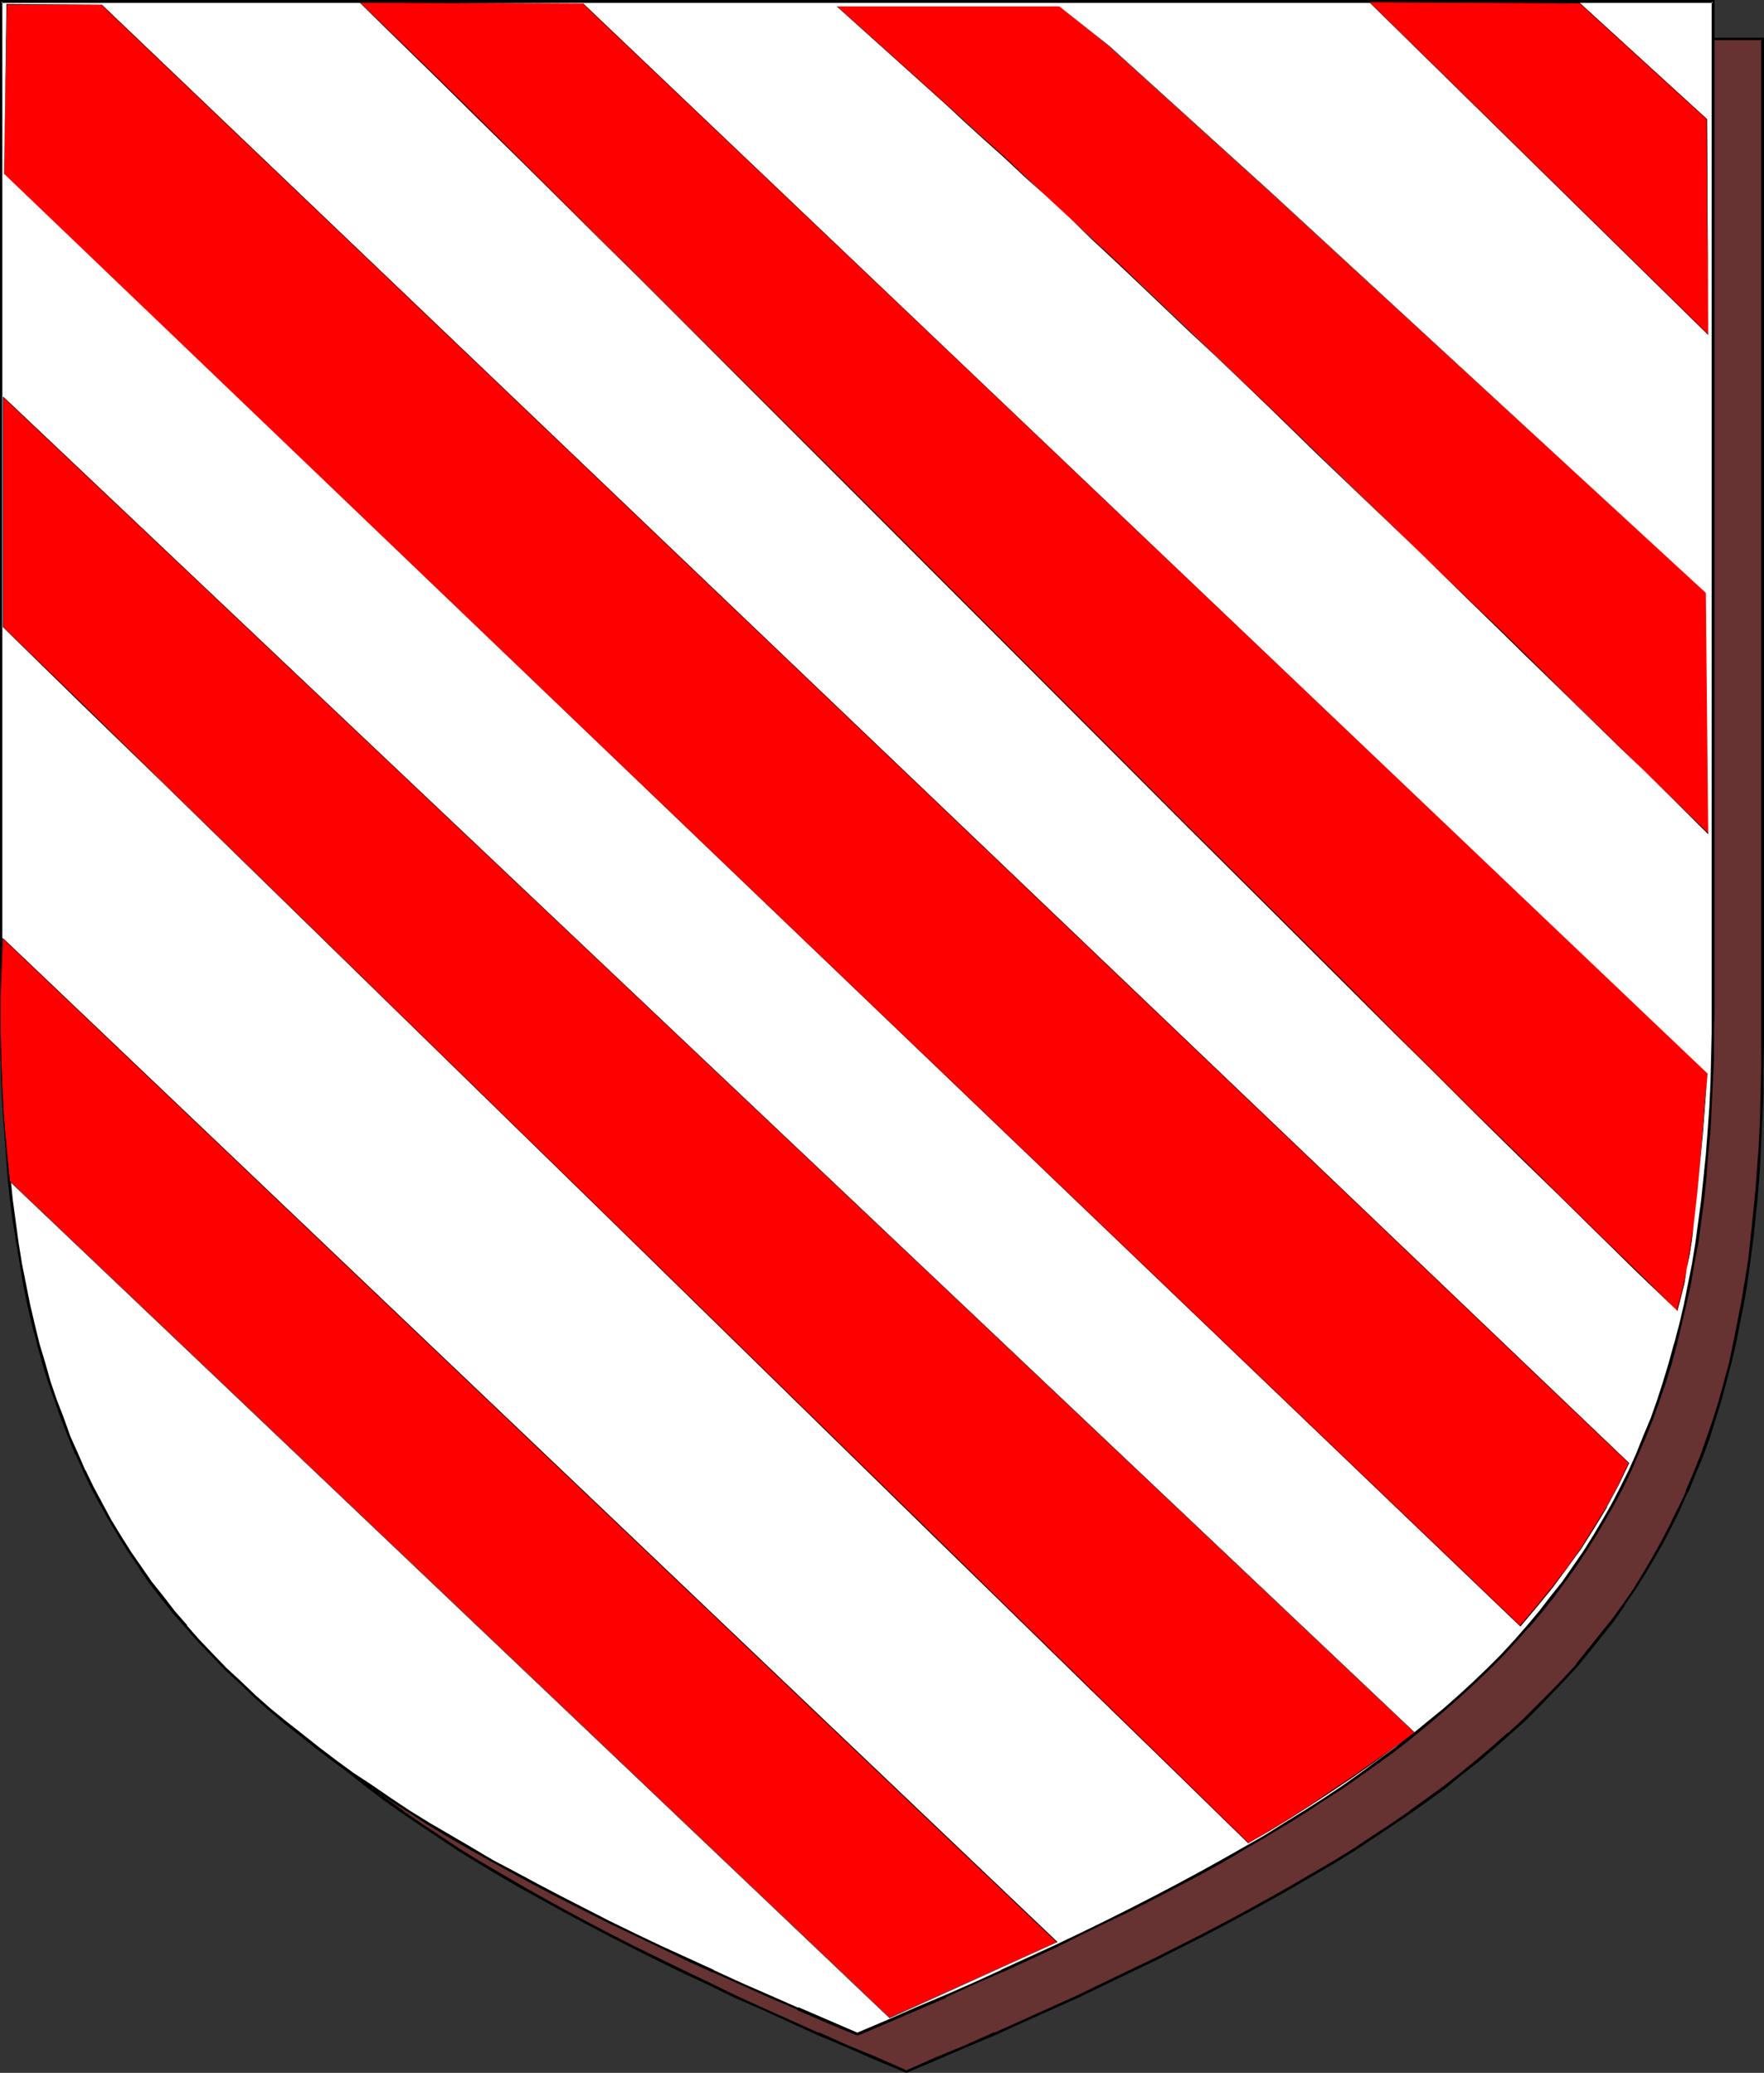
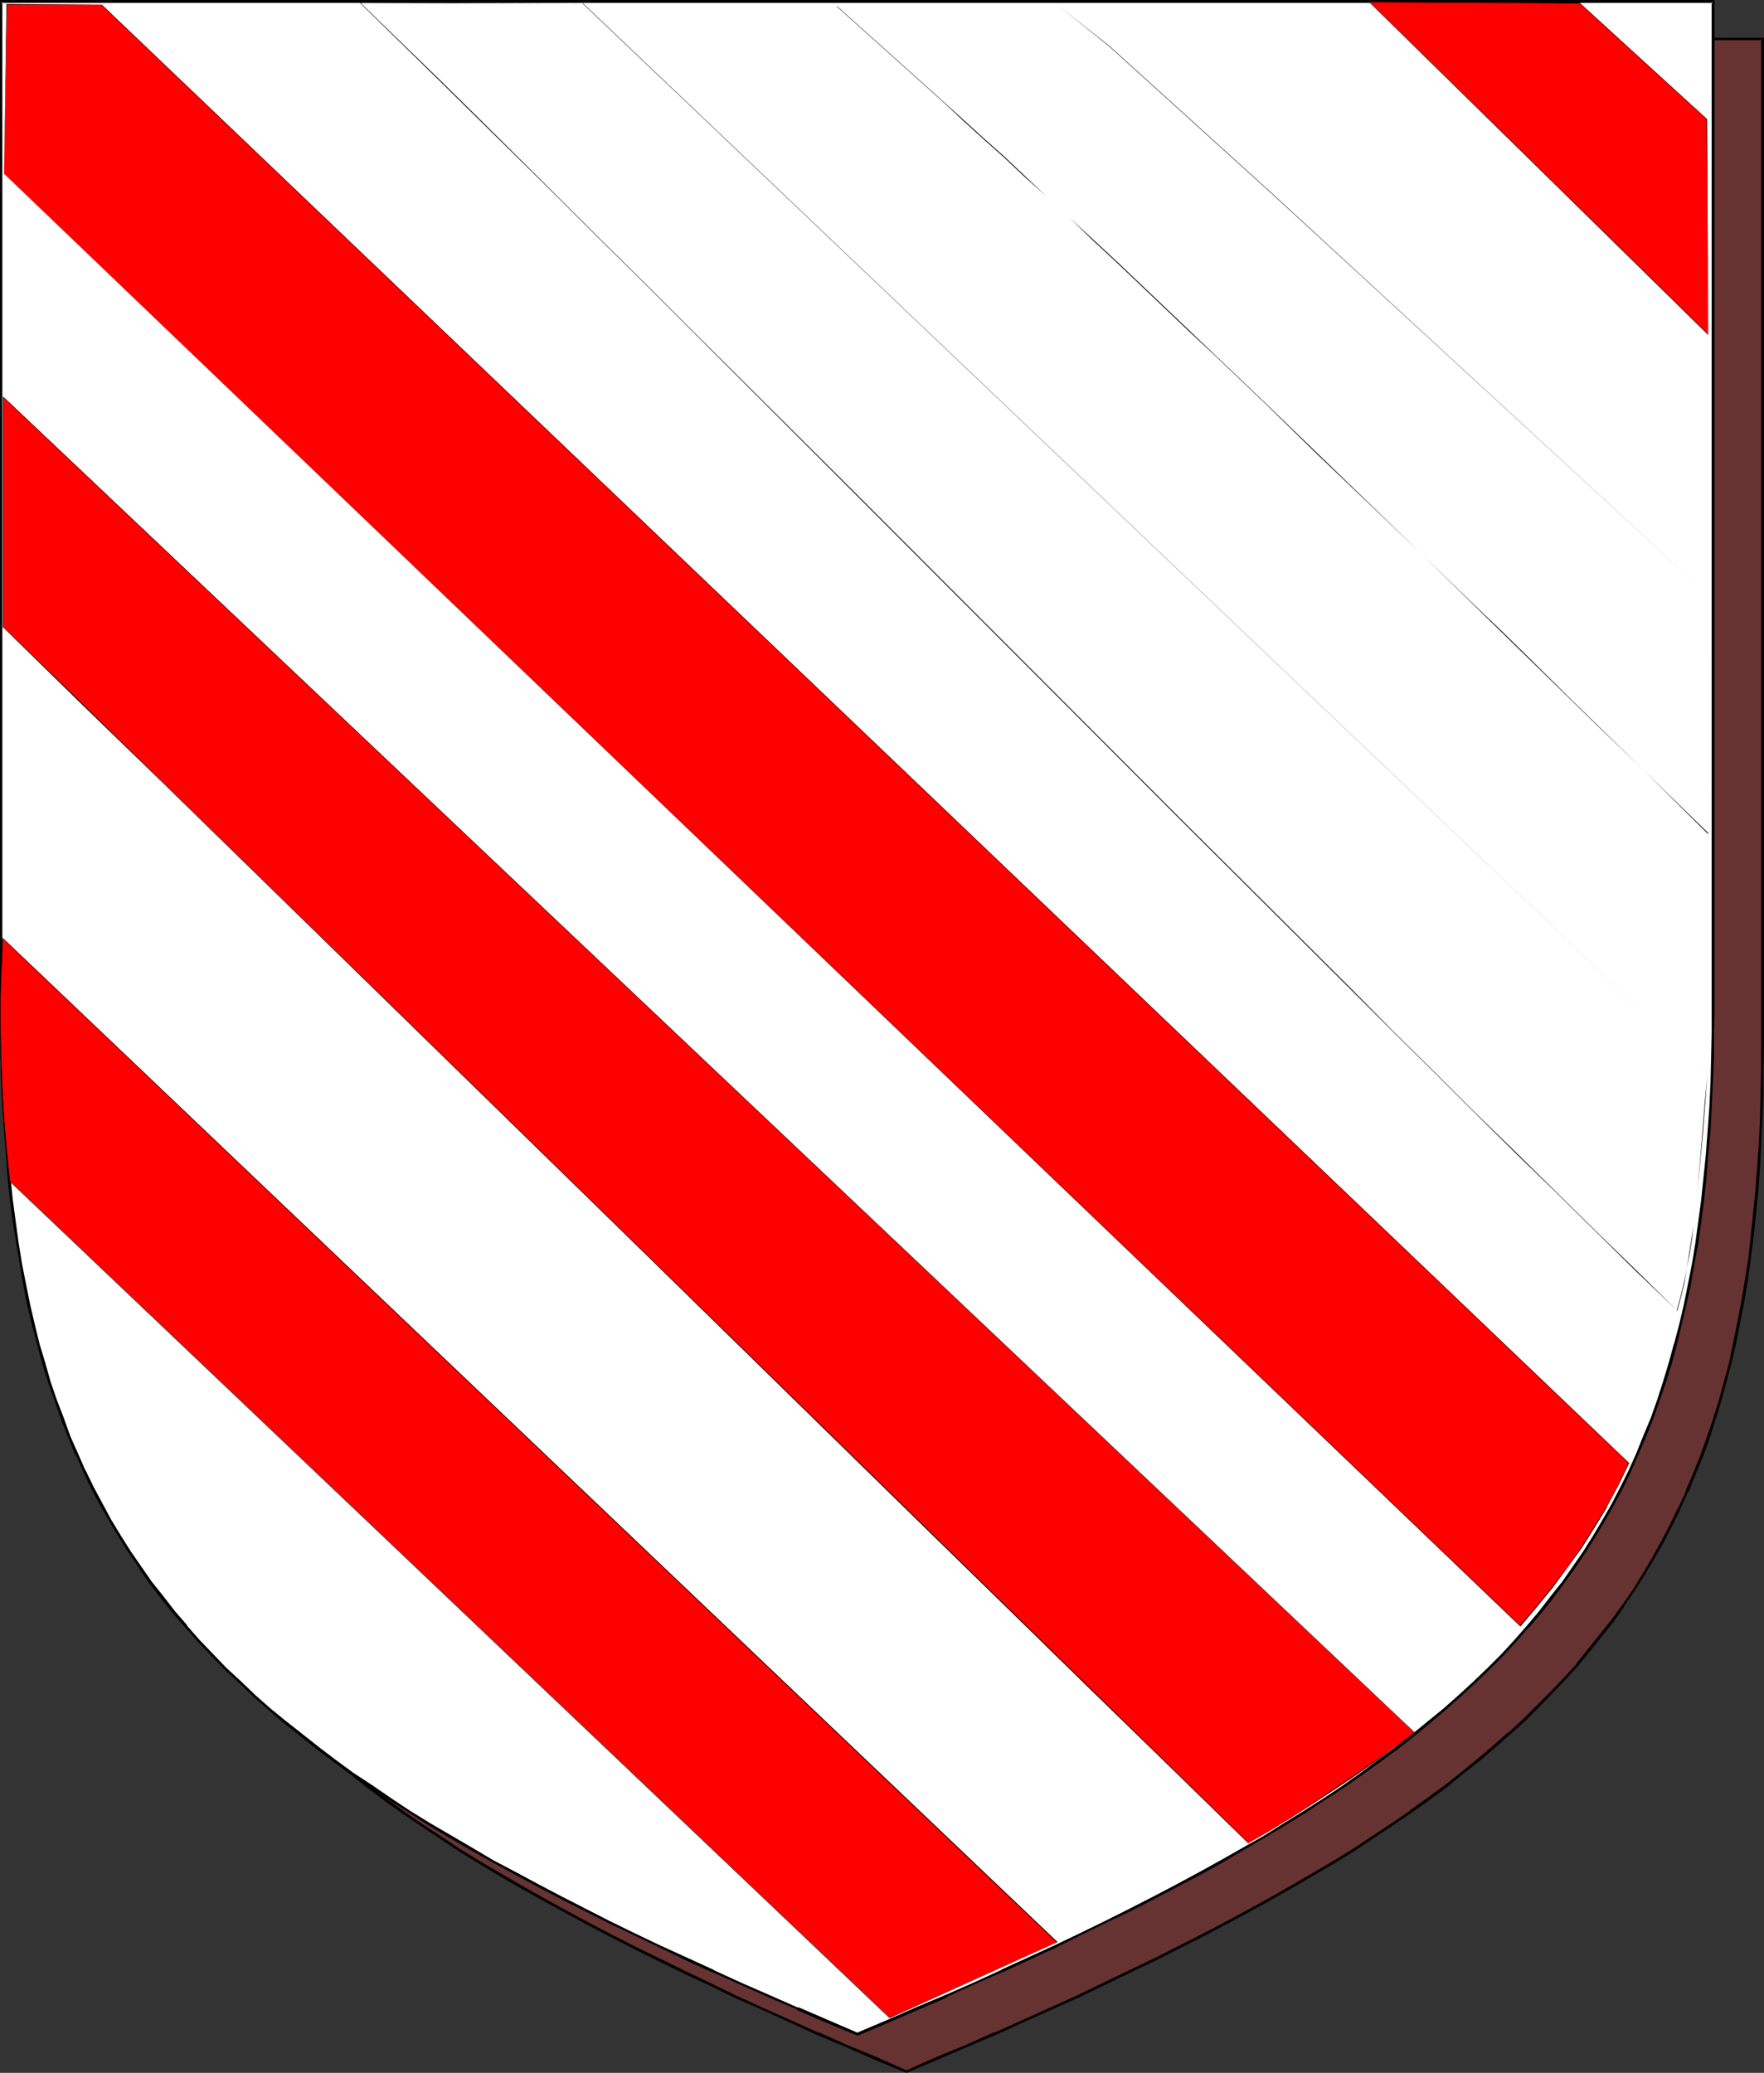
<svg xmlns="http://www.w3.org/2000/svg" xmlns:ns1="http://sodipodi.sourceforge.net/DTD/sodipodi-0.dtd" xmlns:ns2="http://www.inkscape.org/namespaces/inkscape" version="1.0" width="129.724mm" height="152.441mm" id="svg16" ns1:docname="Bend Indented - Bendy.wmf">
  <rect width="100%" height="100%" fill="#333333" stroke="none" />
  <ns1:namedview id="namedview16" pagecolor="#ffffff" bordercolor="#000000" borderopacity="0.25" ns2:showpageshadow="2" ns2:pageopacity="0.0" ns2:pagecheckerboard="0" ns2:deskcolor="#d1d1d1" ns2:document-units="mm" />
  <defs id="defs1">
    <pattern id="WMFhbasepattern" patternUnits="userSpaceOnUse" width="6" height="6" x="0" y="0" />
  </defs>
  <path style="fill:#663232;fill-opacity:1;fill-rule:evenodd;stroke:none" d="m 251.934,575.832 8.403,-3.555 8.08,-3.555 8.08,-3.393 7.757,-3.555 7.757,-3.393 7.434,-3.393 7.272,-3.555 7.11,-3.393 7.11,-3.393 6.787,-3.393 6.626,-3.393 6.464,-3.393 6.302,-3.393 6.141,-3.393 5.979,-3.393 5.818,-3.393 5.818,-3.393 5.494,-3.393 5.333,-3.555 5.333,-3.393 5.01,-3.555 4.848,-3.555 4.848,-3.555 4.686,-3.555 4.363,-3.716 4.525,-3.716 4.04,-3.716 4.202,-3.716 3.878,-3.878 3.878,-3.878 3.717,-3.878 3.394,-3.878 3.394,-4.039 3.232,-4.039 3.232,-4.201 3.07,-4.201 2.747,-4.201 2.909,-4.362 2.586,-4.362 2.424,-4.524 2.424,-4.686 2.262,-4.524 2.101,-4.847 2.101,-4.847 1.939,-4.847 1.778,-5.009 1.778,-5.17 1.616,-5.17 1.454,-5.332 1.454,-5.493 1.131,-5.493 1.293,-5.655 1.131,-5.655 0.97,-5.978 0.808,-5.816 0.808,-6.14 0.646,-6.301 0.646,-6.301 0.485,-6.463 0.323,-6.624 0.323,-6.786 0.162,-6.947 0.162,-6.947 V 290.501 10.825 H 251.934 14.059 v 279.514 0 7.109 l 0.162,7.109 0.323,6.947 0.323,6.624 0.323,6.624 0.485,6.463 0.485,6.463 0.808,6.14 0.808,6.14 0.808,5.978 0.97,5.816 0.97,5.816 1.293,5.655 1.293,5.493 1.293,5.493 1.616,5.17 1.616,5.332 1.616,5.009 1.778,5.009 1.939,5.009 2.101,4.847 2.101,4.686 2.262,4.686 2.424,4.524 2.586,4.524 2.586,4.524 2.747,4.362 2.909,4.201 2.909,4.201 3.232,4.201 3.232,4.039 3.394,4.039 3.555,3.878 3.555,3.878 3.878,3.878 3.878,3.878 4.202,3.716 4.202,3.716 4.363,3.716 4.363,3.716 4.686,3.555 4.848,3.555 4.848,3.555 5.01,3.555 5.333,3.393 5.333,3.555 5.494,3.393 5.656,3.393 5.979,3.393 5.979,3.393 6.141,3.393 6.302,3.393 6.464,3.393 6.626,3.393 6.787,3.393 6.949,3.393 7.272,3.393 7.272,3.555 7.434,3.393 7.595,3.393 7.918,3.555 7.918,3.393 8.242,3.555 z" id="path1" />
  <path style="fill:#000000;fill-opacity:1;fill-rule:evenodd;stroke:none" d="m 251.934,576.155 8.403,-3.555 8.242,-3.555 8.08,-3.393 v 0 l 7.757,-3.555 15.19,-6.786 v 0 l 14.382,-6.947 7.11,-3.393 13.413,-6.786 6.464,-3.393 6.302,-3.393 6.141,-3.393 5.979,-3.393 5.818,-3.393 5.818,-3.393 5.494,-3.393 5.333,-3.555 5.333,-3.555 5.01,-3.393 v 0 l 5.01,-3.555 4.848,-3.555 4.525,-3.716 4.525,-3.555 4.363,-3.716 4.202,-3.716 v 0 l 4.202,-3.716 3.878,-3.878 3.717,-3.878 3.717,-3.878 3.555,-3.878 v 0 l 3.394,-4.201 3.232,-4.039 3.232,-4.039 2.909,-4.201 v -0.162 l 2.909,-4.201 2.747,-4.362 2.586,-4.362 2.586,-4.524 2.424,-4.686 2.262,-4.524 v -0.162 l 2.101,-4.686 h 0.162 l 1.939,-4.847 2.101,-5.009 1.778,-4.847 1.616,-5.17 1.616,-5.17 1.454,-5.332 1.454,-5.493 v 0 l 1.293,-5.493 1.131,-5.816 1.131,-5.655 0.97,-5.816 0.808,-5.978 0.808,-6.14 0.646,-6.14 0.646,-6.463 v 0 l 0.485,-6.463 0.323,-6.624 0.323,-6.786 0.323,-6.947 v -6.947 l 0.162,-7.109 V 10.502 H 13.736 v 279.838 7.109 l 0.162,7.109 0.162,6.947 0.323,6.624 0.485,6.624 0.485,6.463 v 0.162 l 0.485,6.301 0.808,6.14 0.646,6.14 0.97,5.978 0.97,5.978 0.97,5.655 1.131,5.655 1.293,5.493 v 0.162 l 1.454,5.332 1.454,5.332 1.616,5.332 1.778,5.009 1.778,5.009 1.939,5.009 1.939,4.847 h 0.162 l 2.101,4.686 2.262,4.686 2.424,4.524 2.586,4.524 2.586,4.524 2.747,4.362 2.909,4.201 2.909,4.201 v 0.162 l 3.232,4.039 3.232,4.039 3.394,4.039 3.555,4.039 v 0 l 3.717,3.878 3.878,3.878 3.878,3.878 4.04,3.716 v 0 l 4.202,3.716 4.363,3.716 4.525,3.555 4.686,3.716 4.686,3.555 5.01,3.555 v 0 l 5.01,3.393 5.333,3.555 5.333,3.555 5.494,3.393 5.656,3.393 5.818,3.393 6.141,3.393 6.141,3.393 6.302,3.393 6.464,3.393 6.626,3.393 6.787,3.393 6.949,3.393 7.272,3.393 7.272,3.555 v 0 l 7.434,3.231 7.757,3.555 7.757,3.555 v 0 l 8.08,3.393 8.08,3.555 8.565,3.555 0.162,-0.646 -8.403,-3.716 -8.242,-3.393 -7.918,-3.555 v 0.162 l -7.918,-3.555 -7.595,-3.393 -7.434,-3.393 v 0 l -7.272,-3.555 -7.11,-3.393 -6.949,-3.393 -6.949,-3.393 -6.626,-3.393 -6.464,-3.393 -6.302,-3.393 -6.141,-3.393 -5.979,-3.393 -5.818,-3.393 -5.818,-3.393 -5.494,-3.393 -5.333,-3.555 -5.171,-3.393 -5.171,-3.555 h 0.162 l -5.01,-3.555 -4.686,-3.555 -4.686,-3.555 -4.525,-3.716 -4.363,-3.716 -4.202,-3.716 v 0.162 l -4.04,-3.716 -3.878,-3.878 -3.878,-3.878 -3.555,-3.878 v 0 l -3.555,-4.039 -3.394,-4.039 -3.232,-4.039 -3.232,-4.039 v 0 l -2.909,-4.201 -2.909,-4.201 -2.747,-4.524 -2.747,-4.362 -2.424,-4.524 -2.424,-4.524 -2.262,-4.686 -2.101,-4.686 v 0 l -2.101,-4.847 -1.778,-5.009 -1.939,-4.847 -1.616,-5.17 -1.616,-5.17 -1.454,-5.332 -1.454,-5.493 v 0.162 l -1.293,-5.655 -1.131,-5.655 -1.131,-5.655 -0.97,-5.816 -0.808,-6.14 -0.808,-5.978 -0.646,-6.301 -0.646,-6.301 v 0 l -0.485,-6.463 -0.323,-6.624 -0.323,-6.624 -0.323,-6.947 v -7.109 l -0.162,-7.109 V 10.825 l -0.323,0.323 H 489.809 l -0.323,-0.323 v 279.676 7.109 l -0.162,6.947 -0.162,6.947 -0.323,6.786 -0.485,6.624 -0.485,6.463 v -0.162 l -0.646,6.463 -0.646,6.14 -0.646,6.14 -0.97,5.978 -0.97,5.816 -1.131,5.816 -1.131,5.655 -1.131,5.493 v 0 l -1.454,5.332 -1.454,5.332 -1.616,5.17 -1.778,5.17 -1.778,5.009 -1.939,4.847 -2.101,4.847 h 0.162 l -2.262,4.847 v -0.162 l -2.262,4.686 -2.424,4.686 -2.424,4.362 -2.586,4.362 -2.747,4.524 -2.909,4.201 v 0 l -3.07,4.201 -3.232,4.039 -3.232,4.039 -3.394,4.201 h 0.162 l -3.555,3.878 -3.717,3.878 -3.878,3.878 -3.878,3.878 -4.04,3.716 v -0.162 l -4.202,3.716 -4.363,3.716 -4.525,3.716 -4.525,3.555 -4.848,3.555 -5.01,3.555 h 0.162 l -5.171,3.555 -5.171,3.393 -5.333,3.555 -5.494,3.393 -5.818,3.393 -5.818,3.393 -5.979,3.393 -6.141,3.393 -6.302,3.393 -6.464,3.393 -13.413,6.786 -7.11,3.393 -14.382,6.947 v 0 l -15.029,6.786 -7.918,3.555 v -0.162 l -7.918,3.555 -8.242,3.393 -8.403,3.716 h 0.323 z" id="path2" />
  <path style="fill:#ffffff;fill-opacity:1;fill-rule:evenodd;stroke:none" d="m 238.36,565.33 8.242,-3.555 8.242,-3.393 7.918,-3.555 7.918,-3.393 7.595,-3.555 7.434,-3.393 7.434,-3.393 7.11,-3.393 6.949,-3.393 6.787,-3.393 6.626,-3.393 6.464,-3.393 6.302,-3.393 6.302,-3.393 5.979,-3.555 5.818,-3.231 5.656,-3.555 5.494,-3.393 5.333,-3.555 5.333,-3.393 5.01,-3.555 4.848,-3.555 4.848,-3.555 4.686,-3.555 4.525,-3.716 4.363,-3.716 4.04,-3.555 4.202,-3.878 3.878,-3.716 3.717,-3.878 3.717,-3.878 3.555,-4.039 3.394,-4.039 3.232,-4.039 3.07,-4.201 3.07,-4.039 2.909,-4.362 2.747,-4.362 2.586,-4.362 2.586,-4.524 2.424,-4.686 2.262,-4.524 2.101,-4.847 2.101,-4.847 1.939,-4.847 1.778,-5.009 1.778,-5.17 1.616,-5.17 1.454,-5.332 1.293,-5.332 1.293,-5.655 1.131,-5.655 1.131,-5.655 0.97,-5.816 0.97,-5.978 0.808,-6.14 0.646,-6.14 0.485,-6.463 0.485,-6.463 0.485,-6.624 0.323,-6.786 0.162,-6.786 0.162,-7.109 V 279.999 0.485 H 238.36 0.323 V 279.999 v 7.109 l 0.162,7.109 0.323,6.786 0.323,6.786 0.323,6.624 0.485,6.463 0.485,6.463 0.808,6.14 0.808,6.14 0.808,5.978 0.97,5.816 0.97,5.655 1.293,5.655 1.293,5.493 1.293,5.493 1.616,5.332 1.454,5.17 1.778,5.17 1.778,5.009 1.939,4.847 2.101,4.847 2.101,4.686 2.262,4.686 2.424,4.686 2.586,4.362 2.586,4.524 2.747,4.362 2.909,4.201 2.909,4.201 3.232,4.201 3.232,4.039 3.394,4.039 3.555,3.878 3.555,4.039 3.878,3.716 3.878,3.878 4.04,3.716 4.363,3.716 4.202,3.716 4.525,3.555 4.686,3.716 4.686,3.555 5.01,3.555 5.171,3.393 5.171,3.555 5.333,3.393 5.494,3.555 5.656,3.393 5.979,3.393 5.979,3.393 6.141,3.393 6.302,3.393 6.464,3.393 6.787,3.393 6.626,3.555 7.11,3.393 7.11,3.393 7.272,3.393 7.595,3.393 7.595,3.555 7.918,3.393 7.918,3.555 8.242,3.393 z" id="path3" />
  <path style="fill:#000000;fill-opacity:1;fill-rule:evenodd;stroke:none" d="m 238.36,565.815 8.403,-3.555 8.242,-3.555 7.918,-3.393 v -0.162 l 7.757,-3.555 7.757,-3.393 h 0.162 l 14.706,-6.786 7.11,-3.555 6.949,-3.393 6.787,-3.231 6.626,-3.393 6.464,-3.393 6.464,-3.393 6.141,-3.393 5.979,-3.555 5.818,-3.393 5.656,-3.393 5.494,-3.393 5.333,-3.555 5.333,-3.393 5.01,-3.555 5.01,-3.555 v 0 l 4.848,-3.555 4.525,-3.555 4.525,-3.716 4.363,-3.716 4.202,-3.716 v 0 l 4.04,-3.716 4.04,-3.878 3.717,-3.716 3.717,-4.039 3.394,-3.878 h 0.162 l 3.394,-4.039 3.232,-4.039 3.07,-4.201 3.07,-4.201 v 0 l 2.909,-4.362 2.747,-4.362 2.586,-4.362 2.586,-4.524 2.424,-4.524 2.262,-4.686 v 0 l 2.101,-4.847 v 0 l 2.101,-4.847 1.939,-4.847 1.778,-5.009 1.778,-5.17 1.616,-5.17 1.454,-5.332 v 0 l 1.293,-5.493 1.293,-5.493 1.293,-5.655 0.97,-5.816 1.131,-5.816 0.808,-5.978 0.808,-6.14 0.646,-6.14 0.485,-6.463 v 0 l 0.646,-6.463 0.323,-6.624 0.323,-6.786 0.323,-6.786 v -7.109 l 0.162,-7.109 V 0 H 0 v 279.999 7.109 l 0.162,7.109 0.162,6.786 0.323,6.786 0.485,6.624 0.485,6.463 v 0 l 0.485,6.463 0.646,6.14 0.808,6.14 0.97,5.978 0.97,5.816 0.97,5.816 1.131,5.655 1.293,5.493 1.454,5.332 v 0.162 l 1.454,5.332 1.616,5.17 1.778,5.009 1.778,5.17 1.939,4.847 1.939,4.847 h 0.162 l 2.101,4.686 v 0.162 l 2.262,4.686 2.424,4.524 2.586,4.524 2.586,4.362 2.747,4.362 2.909,4.201 v 0.162 l 2.909,4.201 3.232,4.201 3.232,4.039 3.394,3.878 v 0 l 3.555,4.039 3.717,3.878 3.717,3.878 4.04,3.716 4.04,3.878 4.202,3.716 v 0 l 4.363,3.716 4.525,3.555 4.686,3.716 4.686,3.555 v 0 l 5.01,3.555 5.01,3.393 5.333,3.555 5.333,3.393 5.494,3.555 5.656,3.393 5.818,3.393 6.141,3.393 6.141,3.393 6.302,3.393 6.464,3.393 13.413,6.786 7.11,3.393 7.11,3.393 7.272,3.555 7.434,3.393 h 0.162 l 7.595,3.393 7.918,3.555 7.918,3.393 v 0.162 l 8.242,3.555 8.565,3.555 V 565.007 l -8.242,-3.555 -8.242,-3.555 v 0.162 l -8.08,-3.555 -7.757,-3.393 -7.757,-3.555 h 0.162 l -7.434,-3.393 -7.434,-3.393 -7.11,-3.393 -6.949,-3.393 -13.574,-6.947 -6.464,-3.393 -6.302,-3.393 -6.141,-3.231 -5.979,-3.555 -5.818,-3.393 -5.818,-3.393 -5.494,-3.393 -5.333,-3.555 -5.171,-3.555 -5.171,-3.393 -4.848,-3.555 v 0 l -4.686,-3.555 -4.686,-3.716 -4.525,-3.555 -4.363,-3.555 v 0 l -4.202,-3.716 -4.04,-3.878 -4.04,-3.716 -3.717,-3.878 -3.717,-3.878 -3.555,-4.039 h 0.162 l -3.394,-3.878 -3.232,-4.201 -3.232,-4.039 -2.909,-4.201 v 0 l -2.909,-4.201 -2.747,-4.362 -2.747,-4.524 -2.424,-4.524 -2.424,-4.524 -2.262,-4.686 v 0.162 l -2.101,-4.847 v 0 l -2.101,-4.686 -1.778,-5.009 -1.939,-5.009 -1.778,-5.17 -1.454,-5.17 -1.616,-5.332 v 0 L 9.696,368.216 8.403,362.723 7.272,357.068 6.141,351.413 5.171,345.435 4.363,339.457 3.555,333.479 2.909,327.177 2.262,320.876 v 0 l -0.485,-6.463 -0.323,-6.624 -0.323,-6.786 -0.323,-6.786 v -7.109 L 0.646,279.999 V 0.485 L 0.323,0.808 H 476.073 l -0.323,-0.323 V 279.999 v 7.109 l -0.162,7.109 -0.162,6.786 -0.323,6.786 -0.485,6.624 -0.485,6.463 v 0 l -0.646,6.301 -0.646,6.301 -0.808,5.978 -0.808,5.978 -0.97,5.978 -1.131,5.655 -1.131,5.655 -1.293,5.493 -1.454,5.493 v -0.162 l -1.454,5.332 -1.616,5.332 -1.616,5.009 -1.778,5.009 -2.101,5.009 -1.939,4.847 v 0 l -2.101,4.686 v 0 l -2.262,4.524 -2.424,4.686 -2.586,4.524 -2.586,4.362 -2.747,4.362 -2.909,4.201 v 0 l -2.909,4.201 -3.232,4.039 -3.232,4.201 -3.394,4.039 v 0 l -3.394,3.878 -3.717,4.039 -3.717,3.716 -4.04,3.878 -4.04,3.716 v 0 l -4.202,3.716 -4.363,3.555 -4.525,3.716 -4.525,3.555 -4.848,3.555 v 0 l -4.848,3.555 -5.01,3.555 -5.333,3.555 -5.333,3.393 -5.494,3.393 -5.656,3.555 -5.979,3.393 -5.979,3.393 -6.141,3.393 -6.302,3.393 -6.464,3.393 -6.626,3.393 -6.787,3.393 -6.949,3.393 -7.11,3.393 -14.867,6.786 h 0.162 l -7.757,3.555 -7.757,3.393 v 0 l -8.08,3.393 -8.08,3.555 -8.403,3.555 h 0.162 z" id="path4" />
  <path style="fill:#ff0000;fill-opacity:1;fill-rule:evenodd;stroke:none" d="M 28.28,1.293 1.939,1.131 1.131,48.309 422.584,452.07 l 4.525,-5.493 4.363,-5.332 4.04,-5.332 3.878,-5.655 3.717,-5.655 3.394,-5.816 3.232,-5.978 3.07,-6.14 z" id="path5" />
  <path style="fill:#000000;fill-opacity:1;fill-rule:evenodd;stroke:none" d="M 28.28,1.293 1.778,1.131 1.131,48.309 422.584,452.07 l 4.525,-5.332 4.363,-5.332 4.04,-5.493 4.04,-5.493 3.555,-5.655 3.555,-5.816 V 418.787 l 3.232,-5.978 2.909,-6.14 L 28.28,1.293 h -0.162 L 452.641,406.669 v 0 l -2.909,6.14 -3.232,5.978 v 0 l -3.555,5.816 -3.555,5.655 -3.878,5.493 -4.202,5.493 -4.363,5.332 -4.525,5.332 h 0.162 L 1.131,48.309 v 0 L 1.939,1.131 v 0.162 h 26.341 -0.162 z" id="path6" />
  <path style="fill:#ff0000;fill-opacity:1;fill-rule:evenodd;stroke:none" d="m 0.97,110.352 v 63.981 l 21.816,21.327 21.816,21.166 43.309,42.331 43.147,42.17 42.986,42.008 42.986,42.008 43.147,42.17 43.147,42.331 21.816,21.166 21.816,21.327 5.818,-3.393 5.818,-3.555 5.656,-3.716 5.818,-3.716 5.818,-3.878 5.656,-4.039 5.818,-4.201 5.818,-4.201 z" id="path7" />
  <path style="fill:#000000;fill-opacity:1;fill-rule:evenodd;stroke:none" d="m 0.808,110.19 v 64.143 L 22.786,195.822 44.602,216.987 174.043,343.334 l 85.971,84.177 86.941,84.824 5.818,-3.393 5.818,-3.555 5.656,-3.555 5.818,-3.878 5.818,-3.878 5.818,-4.039 5.818,-4.201 5.818,-4.201 L 0.808,110.19 v 0.162 L 393.172,481.637 v -0.162 l -5.818,4.362 -5.818,4.039 -5.818,4.039 -5.818,3.878 -5.656,3.878 -5.818,3.716 -5.818,3.555 -5.656,3.393 h 0.162 L 260.176,427.35 174.205,343.334 44.602,216.826 22.947,195.66 0.97,174.333 v 0 -63.981 H 0.808 Z" id="path8" />
-   <path style="fill:#ff0000;fill-opacity:1;fill-rule:evenodd;stroke:none" d="m 162.085,0.969 -62.054,-0.323 10.989,10.825 11.15,10.825 10.989,10.987 11.312,10.987 11.312,11.31 11.312,11.148 11.474,11.31 11.474,11.471 23.109,23.104 23.109,23.104 93.405,93.71 23.27,23.104 23.109,23.104 11.474,11.471 11.474,11.31 11.312,11.31 11.312,11.148 11.312,10.987 11.15,10.987 11.15,10.825 10.989,10.664 0.97,-3.716 0.97,-3.878 0.646,-4.039 0.808,-4.039 0.646,-4.039 0.485,-4.201 0.97,-8.402 1.454,-16.965 0.646,-8.563 0.808,-8.078 z" id="path9" />
  <path style="fill:#000000;fill-opacity:1;fill-rule:evenodd;stroke:none" d="M 162.085,0.969 99.869,0.646 122.008,22.297 l 11.15,10.987 22.624,22.297 11.312,11.31 11.474,11.31 11.312,11.31 46.379,46.37 93.405,93.548 46.379,46.209 11.474,11.471 11.474,11.31 11.312,11.31 11.312,11.148 11.312,10.987 11.15,10.987 10.989,10.825 11.15,10.664 0.97,-3.716 0.97,-3.878 0.646,-4.039 0.808,-4.039 0.646,-4.039 0.485,-4.201 0.97,-8.402 1.616,-16.965 0.646,-8.563 0.646,-8.078 L 162.085,0.969 h -0.162 L 474.619,298.418 v 0 l -0.808,8.078 -0.646,8.563 -1.454,16.965 -0.97,8.402 -0.646,4.201 -0.646,4.039 -0.646,4.039 -0.808,4.039 -0.97,3.878 -0.97,3.716 h 0.162 L 455.227,353.513 444.076,342.688 432.926,331.701 421.776,320.715 410.302,309.566 398.99,298.256 387.516,286.947 376.204,275.475 329.825,229.266 236.421,135.718 190.041,89.509 178.568,78.038 167.094,66.728 155.782,55.418 133.32,33.122 122.169,22.135 111.019,11.31 100.03,0.646 v 0.162 l 62.054,0.162 h -0.162 z" id="path10" />
  <path style="fill:#ff0000;fill-opacity:1;fill-rule:evenodd;stroke:none" d="m 0.808,260.772 -0.485,8.24 -0.162,8.402 v 8.24 l 0.162,8.563 0.323,8.402 0.485,8.402 0.646,8.725 0.97,8.563 v 0 L 247.248,560.806 293.788,539.802 Z" id="path11" />
  <path style="fill:#000000;fill-opacity:1;fill-rule:evenodd;stroke:none" d="m 0.646,260.772 -0.323,8.24 -0.162,8.402 v 8.24 8.563 l 0.323,8.402 0.485,8.402 0.808,8.725 0.808,8.563 h 0.162 v 0 H 2.586 L 247.248,560.968 293.95,539.802 0.646,260.611 v 0.162 h 0.162 v 0 H 0.646 L 293.788,539.964 v -0.162 l -46.541,21.004 v 0 L 2.586,328.147 v 0.162 h 0.162 l -0.808,-8.563 -0.808,-8.725 -0.485,-8.402 -0.323,-8.402 -0.162,-8.563 v -8.24 l 0.323,-8.402 0.323,-8.24 z" id="path12" />
-   <path style="fill:#ff0000;fill-opacity:1;fill-rule:evenodd;stroke:none" d="M 474.78,231.69 474.134,164.8 353.096,53.479 308.332,12.926 294.435,1.777 h -61.731 l 29.734,26.82 5.333,4.686 5.494,5.009 5.656,5.332 5.979,5.332 5.979,5.655 6.302,5.816 6.464,5.978 6.464,6.301 6.787,6.14 6.787,6.463 6.949,6.624 6.949,6.624 7.11,6.786 7.11,6.947 14.382,13.733 28.926,27.951 14.221,13.895 7.11,6.786 6.949,6.947 6.949,6.624 6.787,6.624 6.626,6.463 6.464,6.463 6.464,6.14 6.302,6.14 5.979,5.816 z" id="path13" />
  <path style="fill:#000000;fill-opacity:1;fill-rule:evenodd;stroke:none" d="M 474.78,231.852 474.134,164.8 353.096,53.318 308.332,12.764 294.435,1.777 h -61.893 l 29.896,26.82 5.171,4.847 5.494,5.009 5.818,5.17 5.818,5.493 6.141,5.493 6.302,5.816 6.302,6.14 6.626,6.14 13.413,12.764 6.949,6.624 7.11,6.624 14.221,13.572 14.221,13.895 29.088,27.79 14.221,13.895 7.11,6.947 6.949,6.786 13.574,13.249 6.787,6.624 12.928,12.441 18.099,17.934 v -0.323 l -18.099,-17.611 -12.928,-12.602 -6.626,-6.463 -13.574,-13.41 -6.949,-6.786 -7.11,-6.786 -14.382,-13.895 -28.926,-27.951 -14.382,-13.895 -14.221,-13.572 -6.949,-6.624 -6.949,-6.624 -13.413,-12.764 -6.626,-6.14 -6.464,-5.978 -6.302,-5.816 -5.979,-5.655 -5.818,-5.493 -5.818,-5.17 -5.494,-5.009 -5.171,-4.686 -29.896,-26.82 v 0 h 61.731 v 0 L 308.332,12.926 353.096,53.479 474.134,164.8 v 0 l 0.646,66.89 v -0.162 z" id="path14" />
  <path style="fill:#ff0000;fill-opacity:1;fill-rule:evenodd;stroke:none" d="M 439.067,0.808 380.568,0.485 474.78,93.064 474.457,33.122 Z" id="path15" />
  <path style="fill:#000000;fill-opacity:1;fill-rule:evenodd;stroke:none" d="M 439.067,0.808 380.406,0.485 474.78,93.064 474.457,33.122 439.067,0.808 V 0.969 L 474.295,33.122 v 0 l 0.485,59.942 V 92.902 L 380.568,0.485 v 0.162 l 58.499,0.323 v 0 z" id="path16" />
</svg>